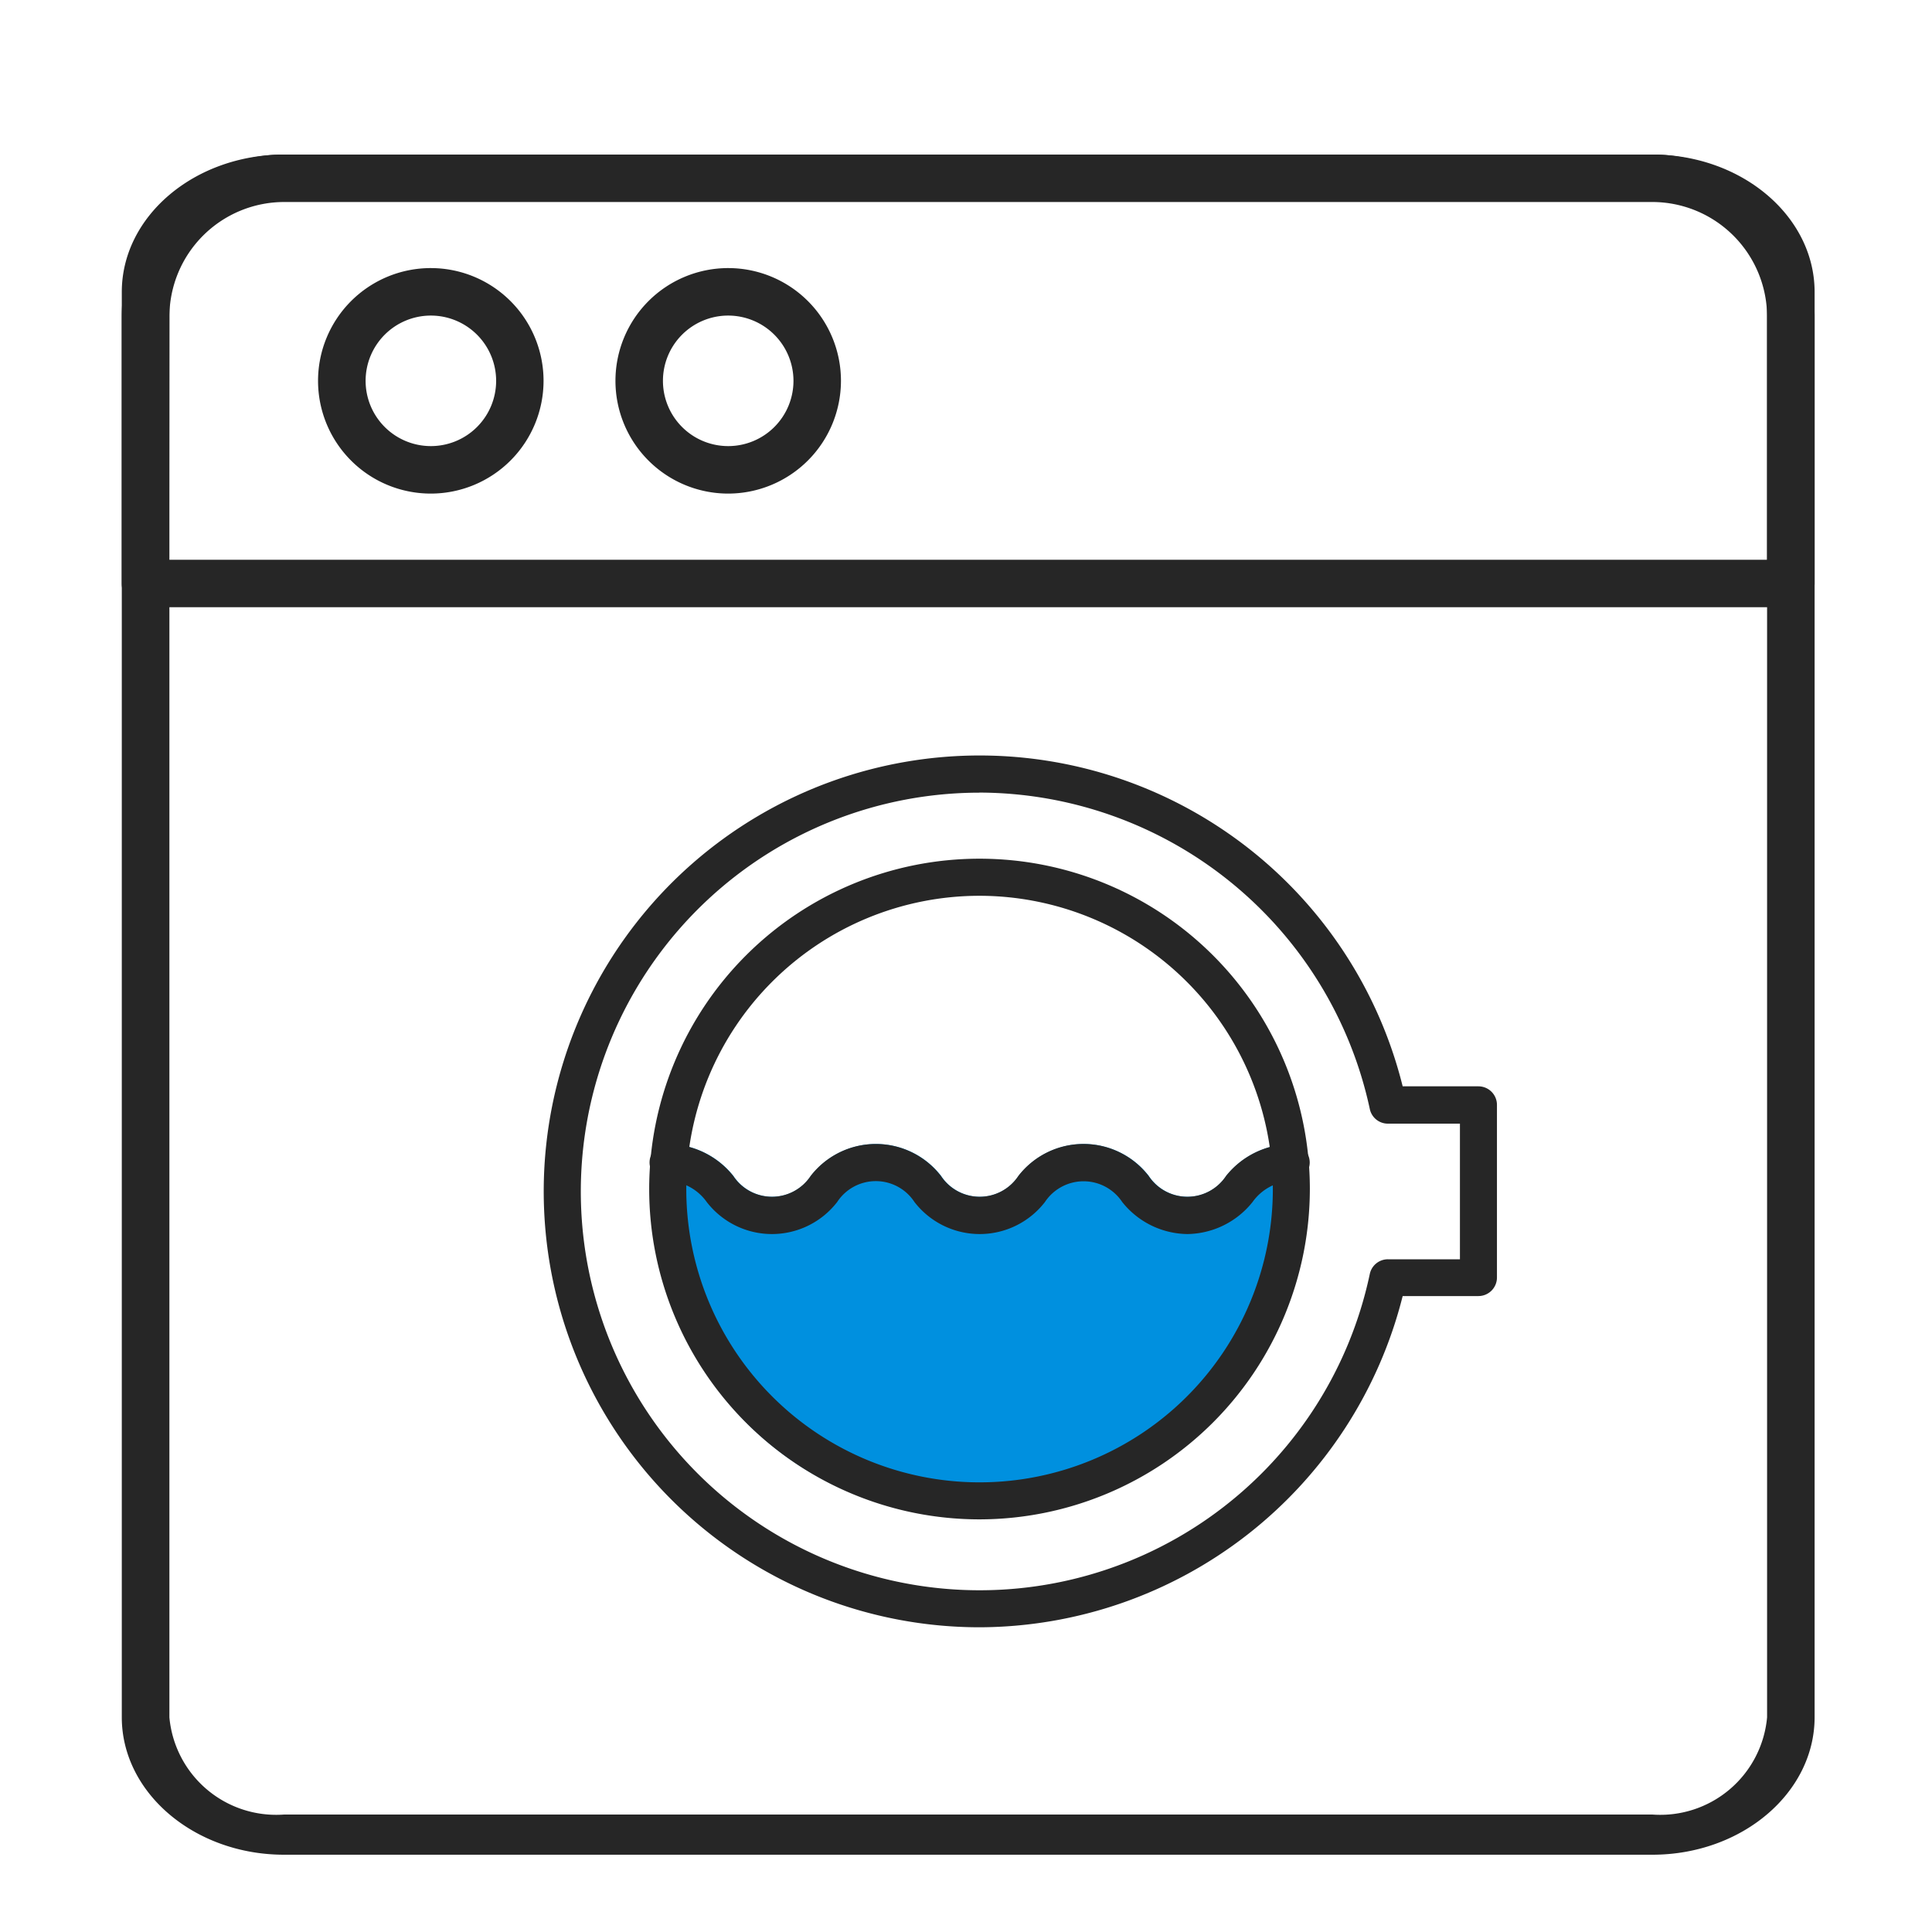
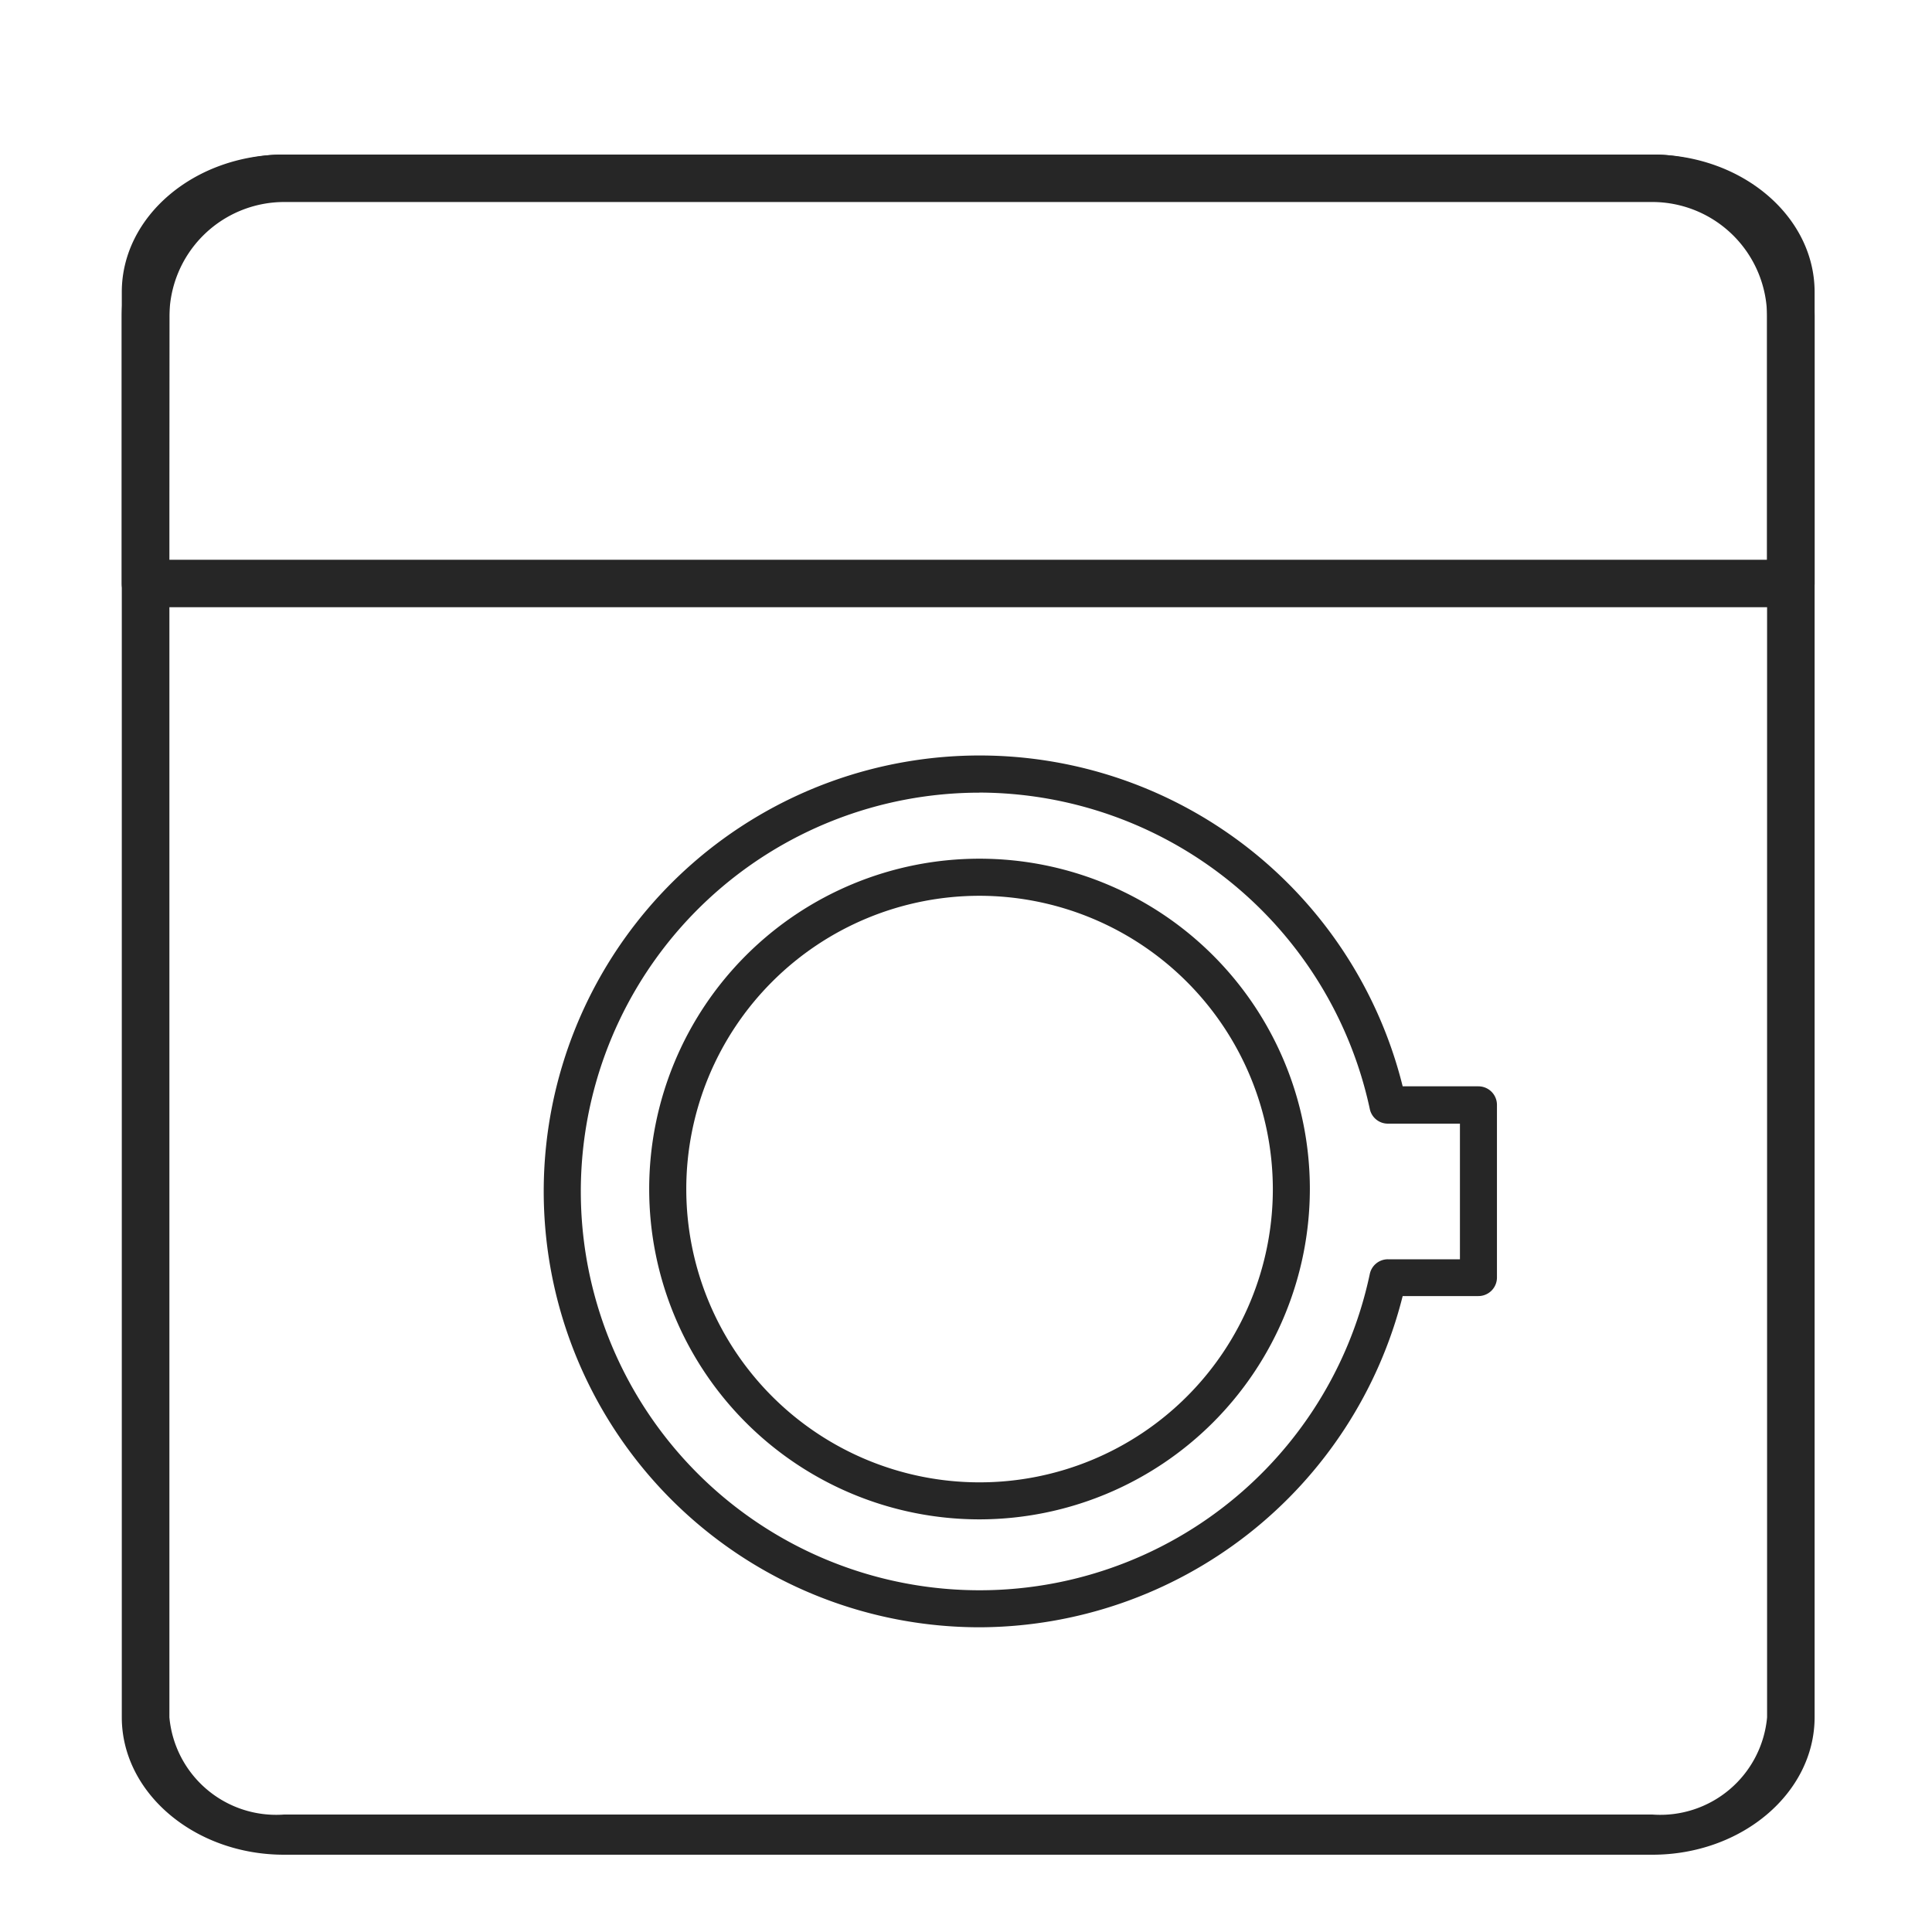
<svg xmlns="http://www.w3.org/2000/svg" width="50" height="50" viewBox="0 0 50 50">
  <defs>
    <clipPath id="clip-path">
      <path id="사각형_340398" data-name="사각형 340398" class="cls-1" transform="translate(1114 2847)" d="M0 0h50v50H0z" />
    </clipPath>
    <clipPath id="clip-path-2">
      <path id="사각형_340397" data-name="사각형 340397" class="cls-1" transform="translate(791 2885)" d="M0 0h44v44H0z" />
    </clipPath>
    <style>
            .cls-1{fill:#fff;stroke:#707070}.cls-4{fill:#262626}
        </style>
  </defs>
  <g id="마스크_그룹_123" data-name="마스크 그룹 123" transform="translate(-1114 -2847)" style="clip-path:url(#clip-path)">
    <g id="마스크_그룹_122" data-name="마스크 그룹 122" transform="translate(326 -34)" style="clip-path:url(#clip-path-2)">
      <g id="그룹_458928" data-name="그룹 458928" transform="translate(791.15 2885)">
        <g id="그룹_458920" data-name="그룹 458920">
          <path id="패스_988" data-name="패스 988" class="cls-4" d="M422.71 236.556H387.3c-2.314 0-4.2-1.6-4.2-3.558v-36.884c0-1.963 1.884-3.558 4.2-3.558h35.41c2.316 0 4.2 1.595 4.2 3.558V233c-.003 1.959-1.884 3.556-4.2 3.556zM387.3 193.6a2.774 2.774 0 0 0-2.968 2.518V233a2.774 2.774 0 0 0 2.968 2.516h35.41a2.775 2.775 0 0 0 2.97-2.516v-36.886a2.775 2.775 0 0 0-2.971-2.518z" transform="translate(-383.098 -192.556)" />
        </g>
        <g id="그룹_458921" data-name="그룹 458921">
          <path id="패스_989" data-name="패스 989" class="cls-4" d="M426.294 204.271h-42.582a.616.616 0 0 1-.614-.616v-6.9a4.2 4.2 0 0 1 4.2-4.2h35.412a4.2 4.2 0 0 1 4.2 4.2v6.9a.616.616 0 0 1-.616.616zm-41.967-1.229h41.353v-6.288a2.973 2.973 0 0 0-2.971-2.97H387.3a2.972 2.972 0 0 0-2.968 2.97z" transform="translate(-383.098 -192.556)" />
        </g>
        <g id="그룹_458922" data-name="그룹 458922" transform="translate(5.084 2.938)">
-           <path id="패스_990" data-name="패스 990" class="cls-4" d="M388.4 199.771a2.918 2.918 0 1 1 2.917-2.917 2.92 2.92 0 0 1-2.917 2.917zm0-4.607a1.689 1.689 0 1 0 1.69 1.69 1.69 1.69 0 0 0-1.69-1.69z" transform="translate(-385.484 -193.935)" />
-         </g>
+           </g>
        <g id="그룹_458923" data-name="그룹 458923" transform="translate(12.776 2.938)">
-           <path id="패스_991" data-name="패스 991" class="cls-4" d="M392.013 199.771a2.918 2.918 0 1 1 2.919-2.917 2.922 2.922 0 0 1-2.919 2.917zm0-4.607a1.689 1.689 0 1 0 1.69 1.69 1.691 1.691 0 0 0-1.69-1.69z" transform="translate(-389.094 -193.935)" />
-         </g>
+           </g>
        <g id="그룹_458927" data-name="그룹 458927" transform="translate(10.92 15.553)">
-           <path id="패스_992" data-name="패스 992" d="M396.732 216.014a8.4 8.4 0 0 0 8.4-8.4 8.59 8.59 0 0 0-.113-1.139.471.471 0 0 0-.216-.088 2.194 2.194 0 0 0-1.688.829 1.2 1.2 0 0 1-2 0 2.132 2.132 0 0 0-3.375 0 1.2 1.2 0 0 1-2 0 2.132 2.132 0 0 0-3.375 0 1.2 1.2 0 0 1-2 0 2.195 2.195 0 0 0-1.688-.829.464.464 0 0 0-.215.088 8.158 8.158 0 0 0 8.285 9.54z" transform="translate(-385.452 -196.333)" style="fill:#0090df" />
          <g id="그룹_458924" data-name="그룹 458924" transform="translate(2.731 2.669)">
            <path id="패스_993" data-name="패스 993" class="cls-4" d="M396.792 219.05a8.549 8.549 0 1 1 8.549-8.549 8.559 8.559 0 0 1-8.549 8.549zm0-16.138a7.59 7.59 0 1 0 7.591 7.589 7.6 7.6 0 0 0-7.591-7.589z" transform="translate(-388.243 -201.951)" />
          </g>
          <g id="그룹_458925" data-name="그룹 458925" transform="translate(2.731 10.053)">
-             <path id="패스_994" data-name="패스 994" class="cls-4" d="M402.172 208.717a2.187 2.187 0 0 1-1.687-.829 1.2 1.2 0 0 0-2 0 2.134 2.134 0 0 1-3.377 0 1.195 1.195 0 0 0-2 0 2.133 2.133 0 0 1-3.376 0 1.289 1.289 0 0 0-1-.543.479.479 0 0 1 0-.959 2.194 2.194 0 0 1 1.688.829 1.2 1.2 0 0 0 2 0 2.132 2.132 0 0 1 3.375 0 1.2 1.2 0 0 0 2 0 2.131 2.131 0 0 1 3.375 0 1.2 1.2 0 0 0 2 0 2.194 2.194 0 0 1 1.688-.829.479.479 0 0 1 0 .959 1.29 1.29 0 0 0-1 .543 2.193 2.193 0 0 1-1.686.829z" transform="translate(-388.243 -206.386)" />
-           </g>
+             </g>
          <g id="그룹_458926" data-name="그룹 458926">
            <path id="패스_995" data-name="패스 995" class="cls-4" d="M397.883 222.909a11.281 11.281 0 1 1 10.951-14h1.961a.48.48 0 0 1 .479.479v4.47a.48.48 0 0 1-.479.479h-1.961a11.328 11.328 0 0 1-10.951 8.572zm0-21.6a10.321 10.321 0 1 0 10.1 12.457.479.479 0 0 1 .47-.381h1.863v-3.51h-1.863a.477.477 0 0 1-.47-.381 10.364 10.364 0 0 0-10.1-8.187z" transform="translate(-386.603 -200.348)" />
          </g>
        </g>
      </g>
    </g>
  </g>
</svg>